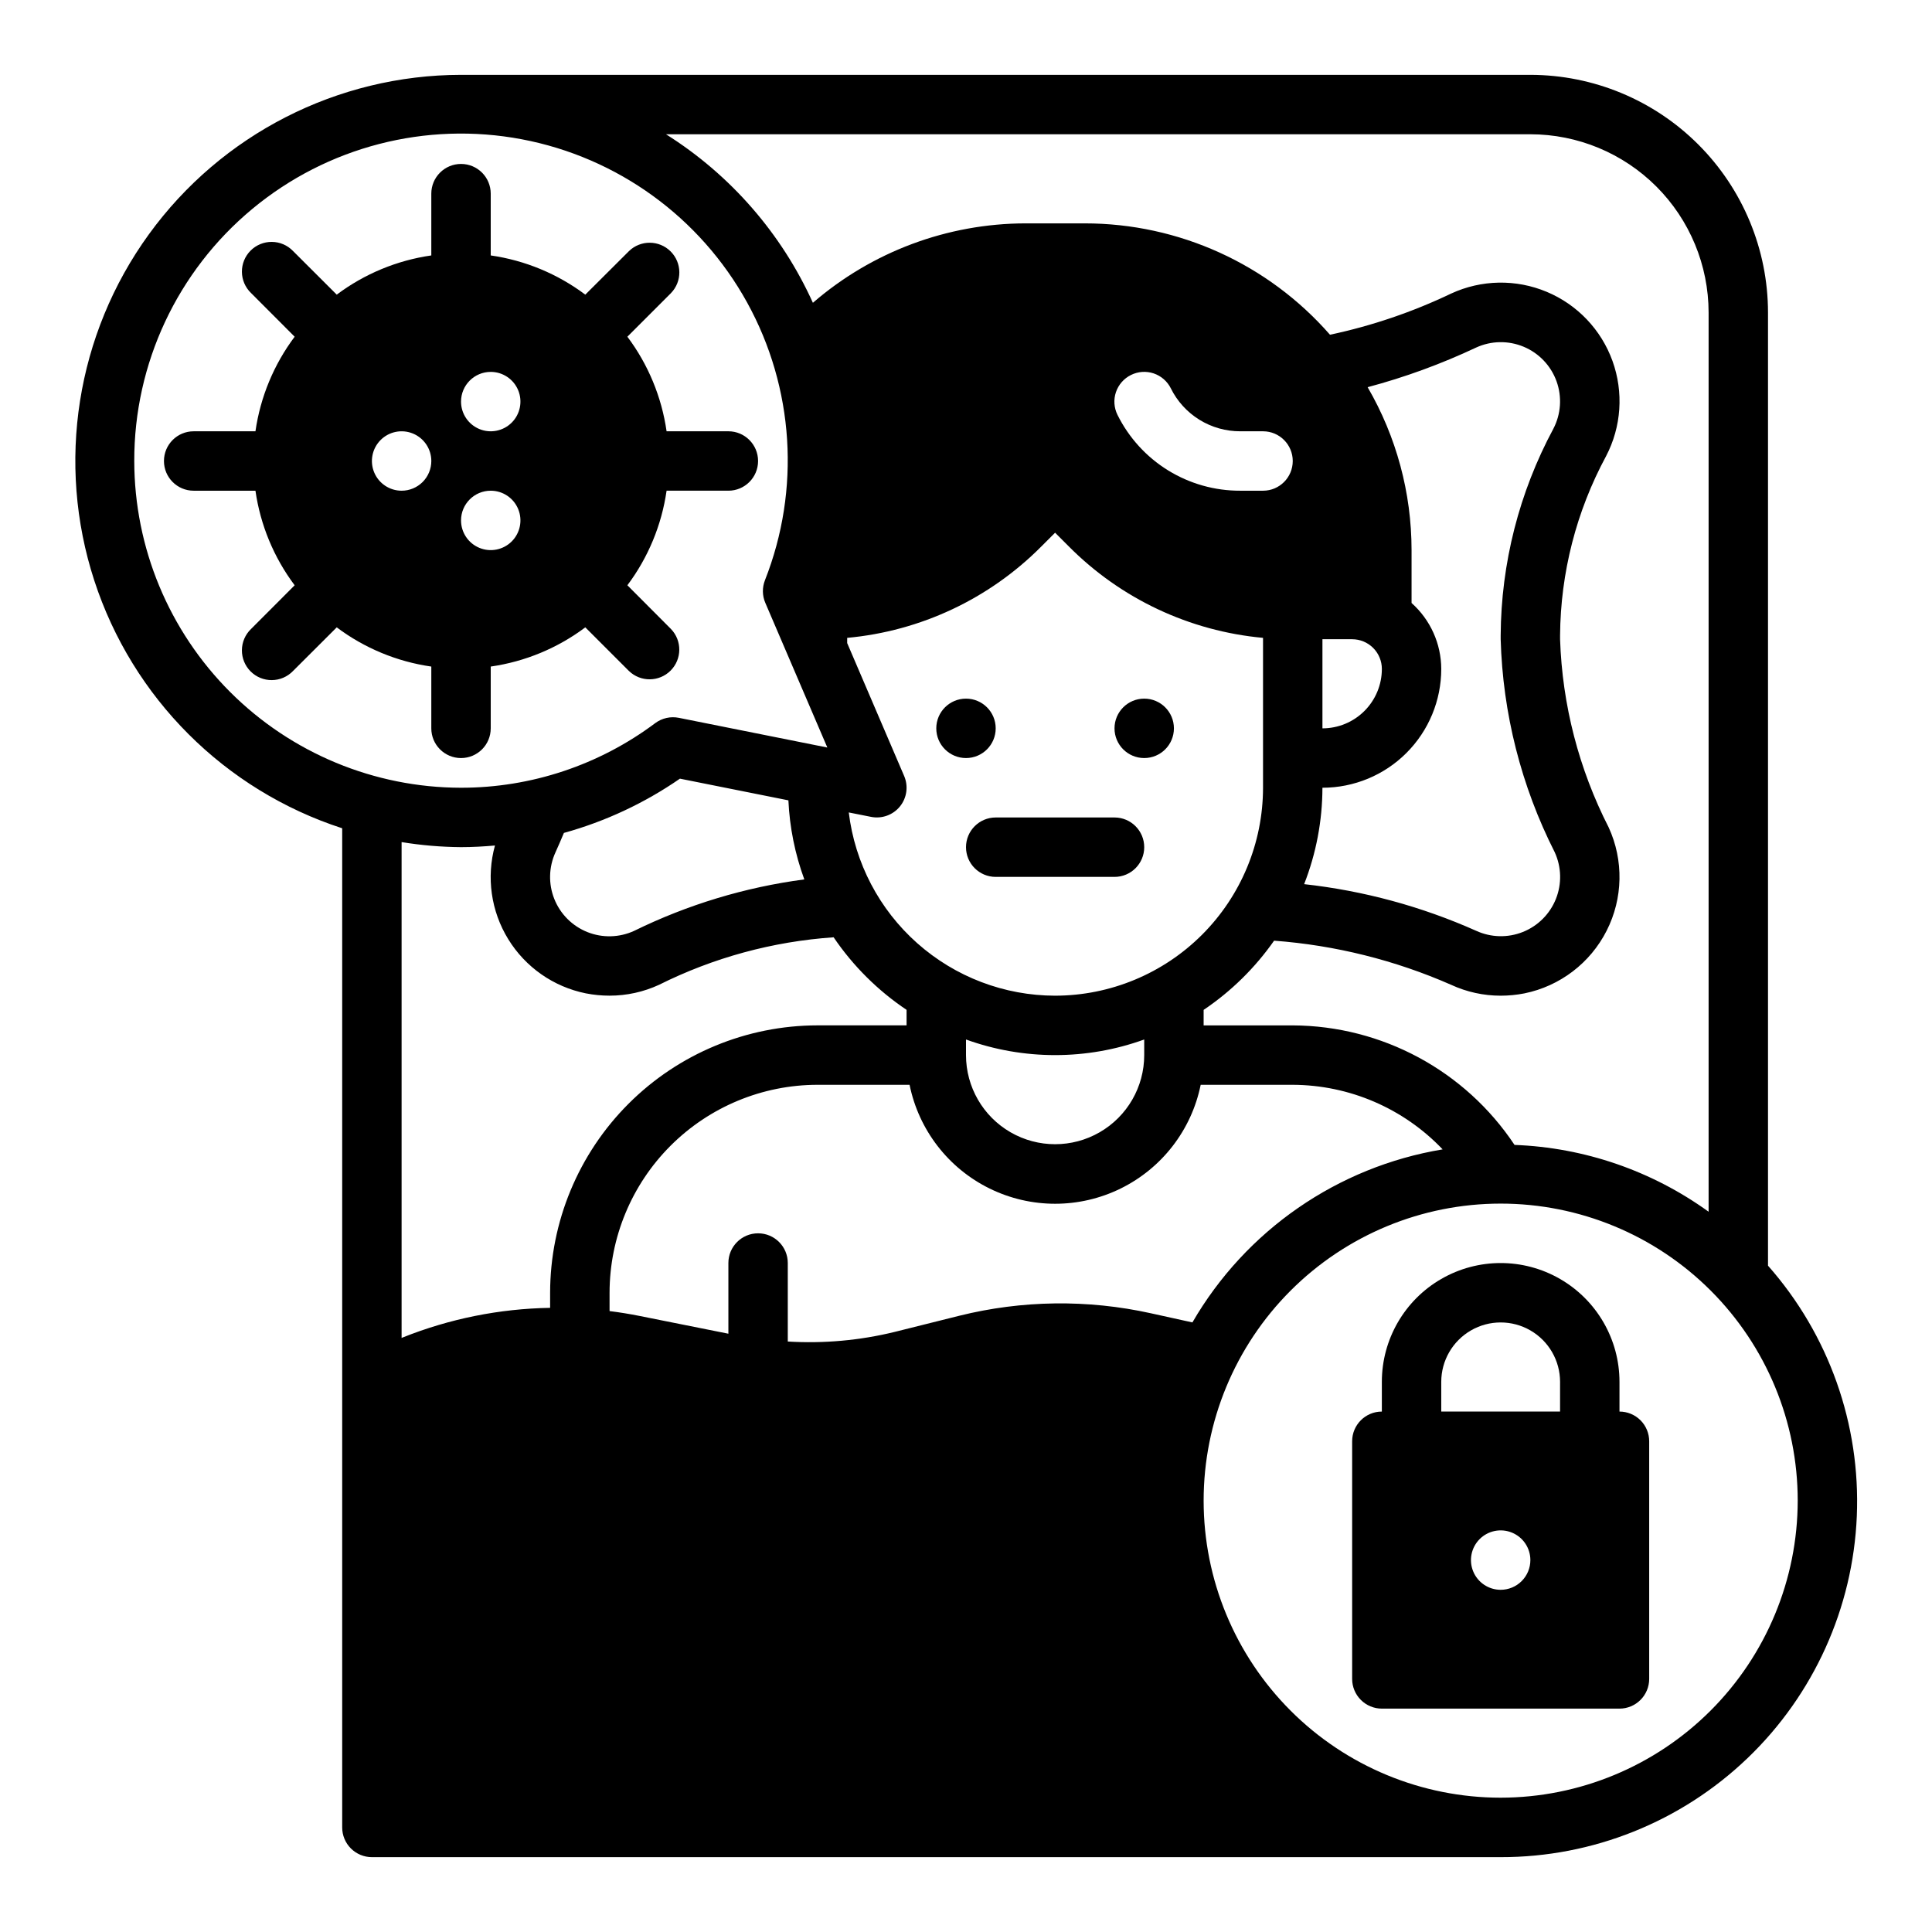
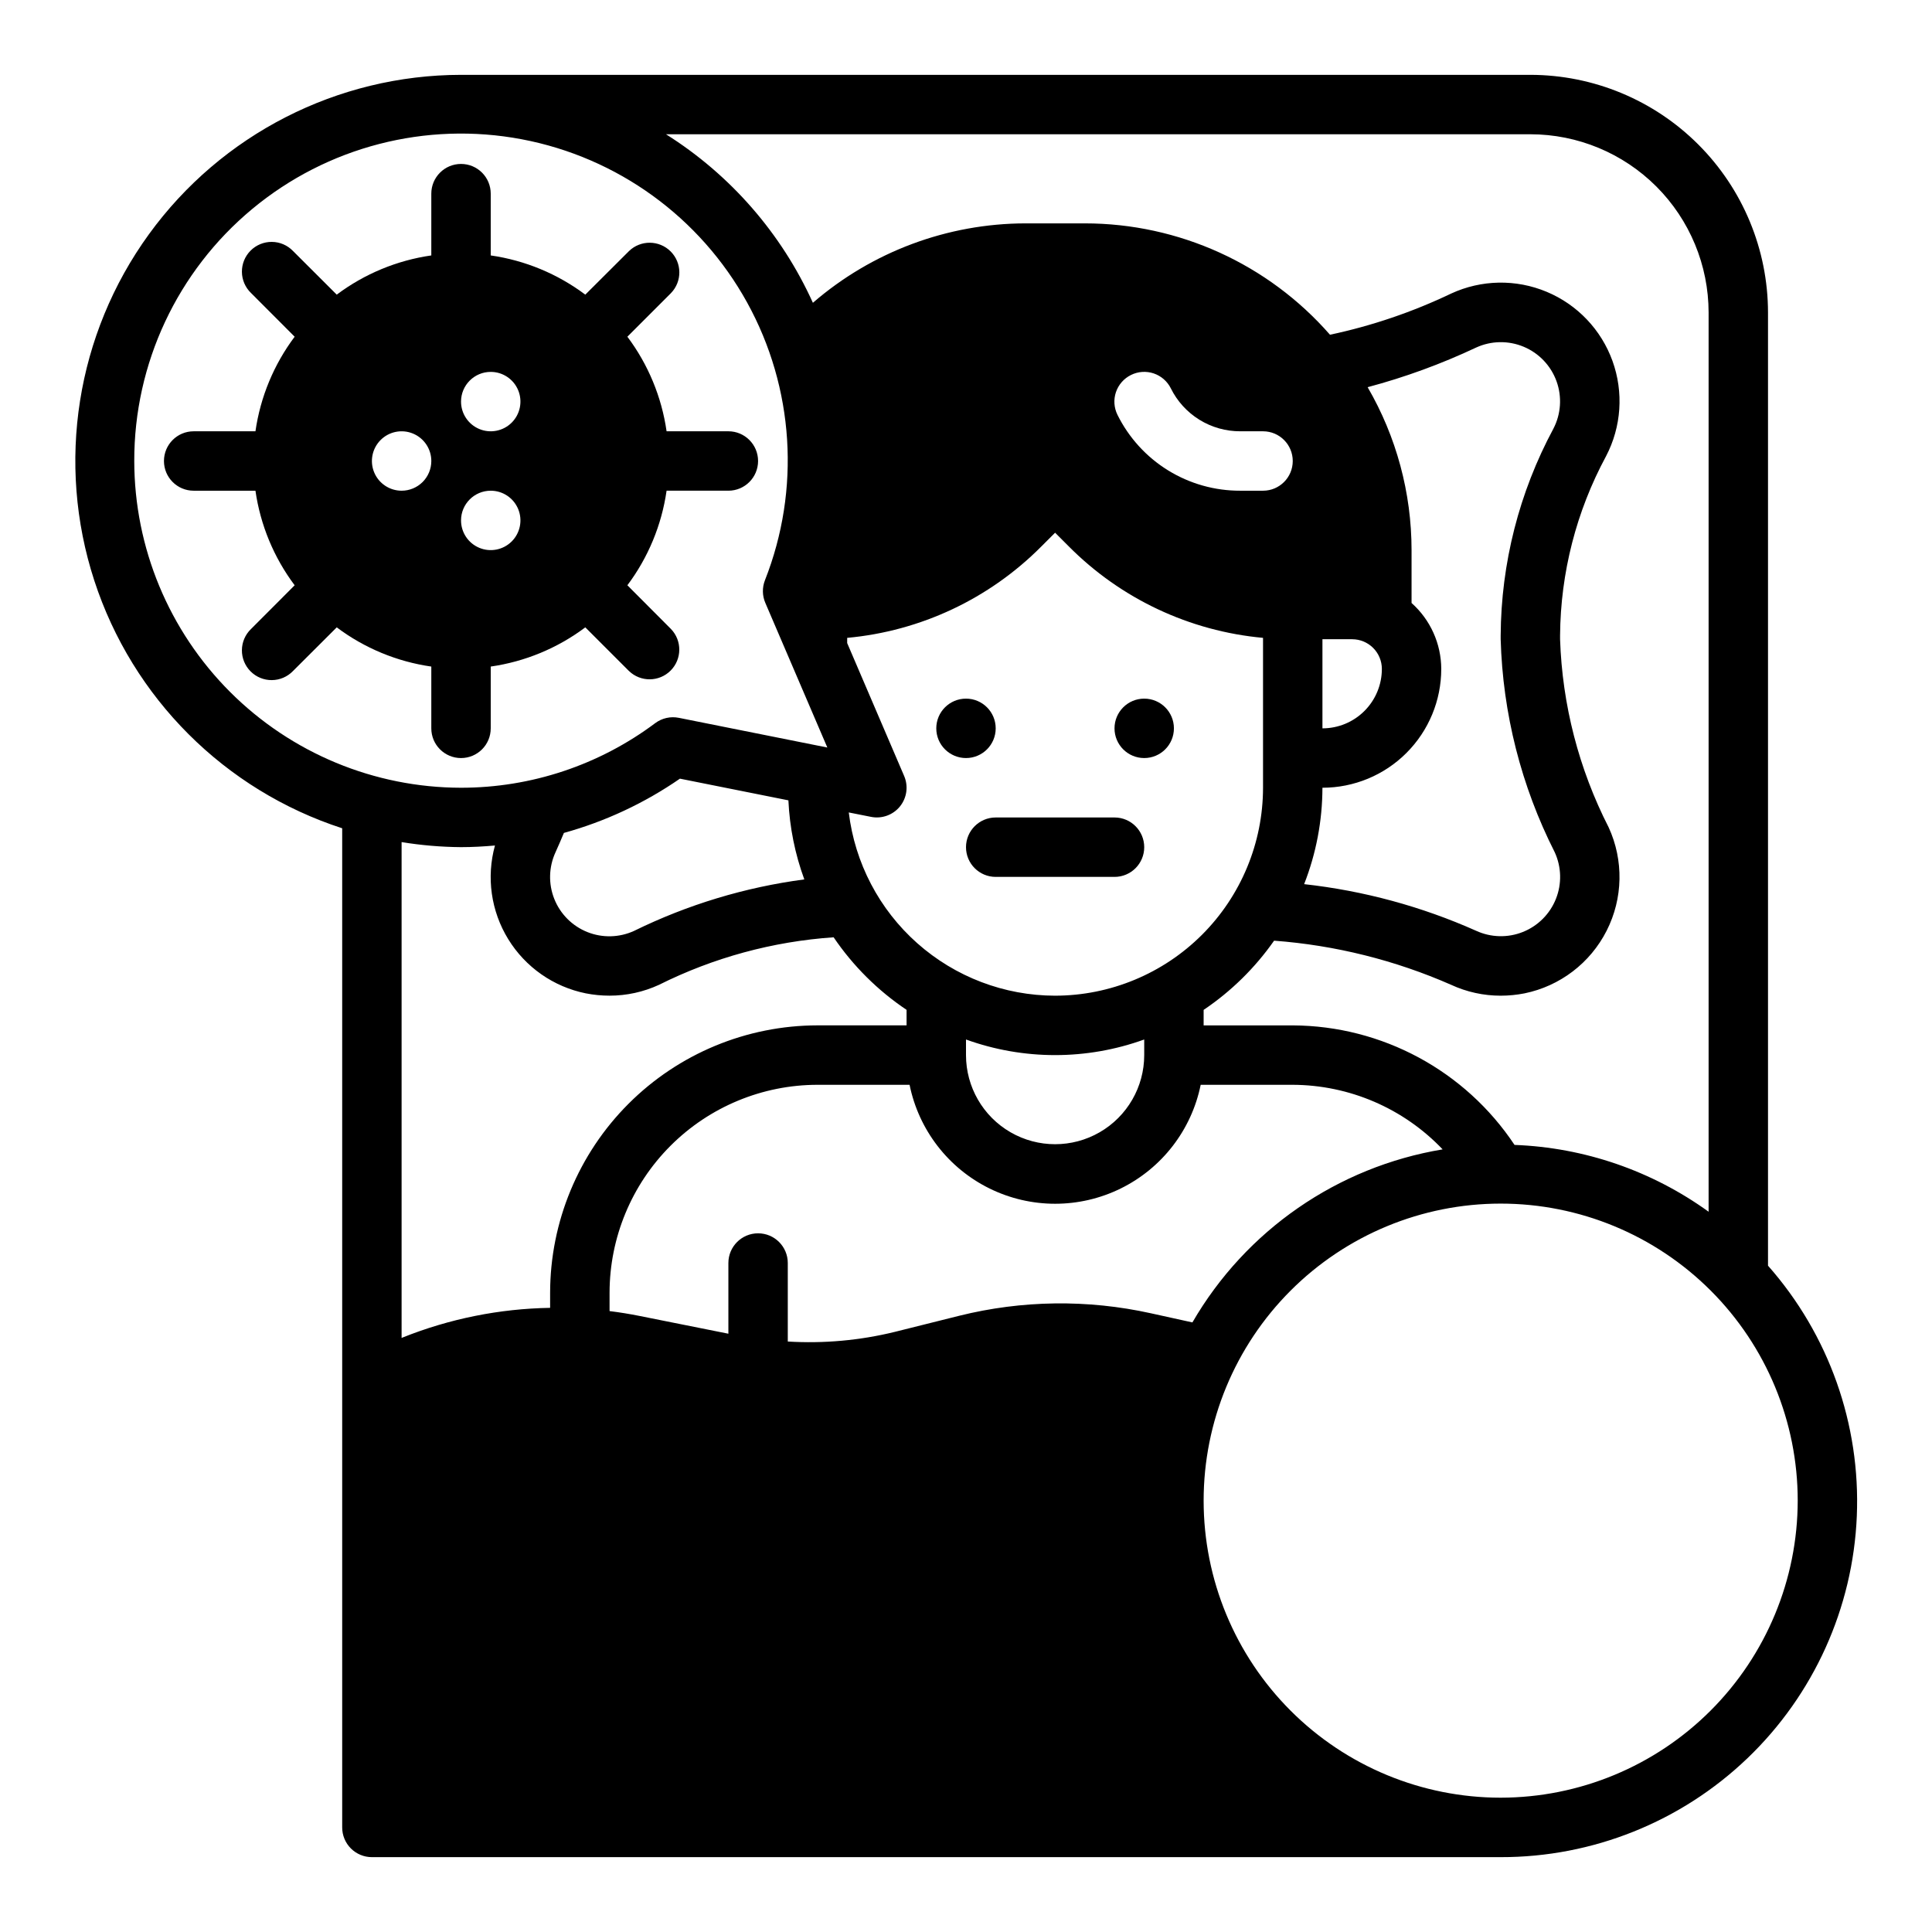
<svg xmlns="http://www.w3.org/2000/svg" fill="#000000" width="800px" height="800px" version="1.1" viewBox="144 144 512 512">
  <g>
    <path d="m407.87 337.02c0 4.348-3.523 7.871-7.871 7.871s-7.875-3.523-7.875-7.871c0-4.348 3.527-7.875 7.875-7.875s7.871 3.527 7.871 7.875" />
    <path d="m455.1 337.02c0 4.348-3.523 7.871-7.871 7.871-4.348 0-7.871-3.523-7.871-7.871 0-4.348 3.523-7.875 7.871-7.875 4.348 0 7.871 3.527 7.871 7.875" />
    <path d="m439.36 360.64h-31.488c-4.348 0-7.871 3.527-7.871 7.875 0 4.348 3.523 7.871 7.871 7.871h31.488c4.348 0 7.871-3.523 7.871-7.871 0-4.348-3.523-7.875-7.871-7.875z" />
    <path d="m612.54 479.42v-252.61c-0.02-16.695-6.66-32.703-18.465-44.508-11.809-11.809-27.816-18.449-44.512-18.469h-283.39c-32.746 0.043-63.492 15.75-82.715 42.258-19.227 26.508-24.605 60.613-14.473 91.75 10.137 31.137 34.555 55.543 65.699 65.66v264.79c0 2.086 0.828 4.09 2.305 5.566 1.477 1.473 3.477 2.305 5.566 2.305h299.14c24.355 0.039 47.781-9.348 65.375-26.191 17.59-16.844 27.984-39.84 29.004-64.172 1.023-24.336-7.41-48.121-23.531-66.379zm-62.977-299.84c12.523 0.012 24.531 4.992 33.387 13.848 8.852 8.855 13.832 20.863 13.848 33.383v238.31c-15.02-10.852-32.914-17.016-51.43-17.707-13.09-19.691-35.133-31.57-58.781-31.676h-23.613v-4.109c7.297-4.914 13.625-11.133 18.672-18.34 16.195 1.207 32.066 5.168 46.934 11.703 4.109 1.898 8.586 2.879 13.113 2.875 2.113 0 4.223-0.207 6.297-0.613 9.414-1.922 17.438-8.035 21.785-16.605 4.352-8.566 4.547-18.652 0.539-27.383-7.906-15.473-12.305-32.496-12.879-49.863v-1.023c0.125-16.582 4.305-32.883 12.18-47.477 4.082-7.805 4.699-16.961 1.711-25.246-2.992-8.285-9.32-14.934-17.449-18.328-8.125-3.398-17.301-3.231-25.297 0.461-10.238 4.894-21.02 8.559-32.121 10.918-16.387-18.75-40.074-29.508-64.973-29.512h-15.746c-20.688 0.043-40.672 7.516-56.316 21.047-8.316-18.383-21.855-33.918-38.934-44.664zm-125.95 228.29c-13.473-0.02-26.469-4.973-36.543-13.918-10.074-8.945-16.523-21.27-18.137-34.645l5.902 1.172h0.004c2.863 0.57 5.812-0.492 7.652-2.758 1.84-2.269 2.273-5.371 1.125-8.059l-15.105-35.242v-1.379c19.461-1.781 37.672-10.352 51.449-24.215l3.652-3.652 3.652 3.652c13.777 13.863 31.992 22.434 51.453 24.215v39.723c-0.016 14.609-5.828 28.617-16.156 38.945-10.332 10.332-24.34 16.145-38.949 16.16zm23.617 11.609v4.133c0 8.438-4.5 16.234-11.809 20.453-7.305 4.219-16.309 4.219-23.617 0-7.305-4.219-11.805-12.016-11.805-20.453v-4.133c15.262 5.512 31.969 5.512 47.23 0zm-3.519-176.1c1.871-0.934 4.031-1.086 6.016-0.426 1.98 0.664 3.617 2.086 4.551 3.953 1.695 3.434 4.324 6.32 7.582 8.336 3.258 2.012 7.016 3.07 10.844 3.055h6.016c4.348 0 7.871 3.527 7.871 7.875 0 4.348-3.523 7.871-7.871 7.871h-6.016c-6.762 0.027-13.398-1.84-19.152-5.391-5.758-3.555-10.398-8.648-13.406-14.707-0.93-1.875-1.078-4.039-0.41-6.023 0.672-1.98 2.102-3.617 3.977-4.543zm82.238 77.895c-0.02-6.68-2.883-13.035-7.871-17.477v-14.012c-0.004-15.168-4.019-30.062-11.641-43.176 9.879-2.633 19.504-6.148 28.754-10.504 3.992-1.828 8.562-1.902 12.613-0.207 4.047 1.695 7.199 5.012 8.691 9.137 1.492 4.129 1.191 8.691-0.836 12.586-9.059 16.848-13.855 35.66-13.965 54.789v0.992c0.547 19.641 5.438 38.918 14.32 56.441 1.797 3.91 1.914 8.387 0.316 12.383-1.594 3.996-4.762 7.164-8.758 8.758-3.996 1.598-8.473 1.48-12.383-0.316-14.465-6.449-29.84-10.617-45.578-12.359 3.188-8.141 4.832-16.805 4.848-25.547 8.352 0 16.363-3.316 22.266-9.223 5.906-5.906 9.223-13.914 9.223-22.266zm-31.488 15.742v-23.613h7.875c2.086 0 4.09 0.828 5.566 2.305 1.477 1.477 2.305 3.481 2.305 5.566 0 4.176-1.66 8.18-4.613 11.133-2.949 2.953-6.957 4.613-11.133 4.613zm-314.88-70.844c-0.055-25.816 11.414-50.309 31.273-66.801s46.043-23.262 71.406-18.465c25.367 4.797 47.27 20.66 59.738 43.266 12.465 22.602 14.195 49.59 4.719 73.605-0.754 1.93-0.723 4.078 0.098 5.981l16.438 38.344-39.359-7.871h-0.004c-2.184-0.438-4.453 0.074-6.242 1.402-14.852 11.125-32.914 17.137-51.473 17.129-22.961-0.027-44.969-9.156-61.203-25.391-16.23-16.234-25.363-38.242-25.391-61.199zm177.57 110.88c-15.68 2.07-30.918 6.68-45.117 13.645-3.91 1.793-8.383 1.906-12.379 0.309-3.996-1.598-7.16-4.766-8.754-8.758-1.598-3.996-1.484-8.473 0.312-12.383 0.789-1.691 1.488-3.418 2.227-5.133 10.984-3.039 21.375-7.902 30.75-14.379l28.742 5.746c0.328 7.156 1.75 14.223 4.219 20.953zm-67.363 113.54c-13.41 0.219-26.664 2.887-39.113 7.871l-0.246 0.109v-131.41c5.207 0.852 10.469 1.297 15.746 1.34 3.023 0 6.023-0.172 8.996-0.434-2.32 8.402-1.051 17.391 3.516 24.82 4.562 7.43 12.004 12.629 20.551 14.359 2.074 0.406 4.184 0.613 6.297 0.613 4.527 0.004 9.004-0.977 13.113-2.875 14.441-7.211 30.168-11.492 46.273-12.594 5.148 7.594 11.715 14.121 19.332 19.23v4.109h-23.617c-18.781 0.023-36.789 7.496-50.07 20.777s-20.754 31.289-20.777 50.07zm159.18 1.434c-16.746-3.699-34.121-3.473-50.766 0.668l-17.09 4.273c-9.266 2.269-18.816 3.129-28.34 2.551v-20.805c0-4.348-3.523-7.871-7.871-7.871s-7.871 3.523-7.871 7.871v18.734l-23.617-4.723c-2.606-0.52-5.211-0.945-7.871-1.273v-4.867c0.016-14.609 5.828-28.613 16.156-38.945 10.332-10.332 24.336-16.141 38.945-16.156h24.406c2.426 11.953 10.262 22.109 21.211 27.488 10.949 5.383 23.773 5.383 34.723 0 10.949-5.379 18.785-15.535 21.211-27.488h24.395c15.02 0.055 29.367 6.234 39.723 17.113-27.84 4.625-52.16 21.445-66.312 45.859zm92.727 128.38c-20.879 0-40.902-8.293-55.664-23.055-14.762-14.766-23.055-34.785-23.055-55.664 0-20.879 8.293-40.902 23.055-55.664s34.785-23.055 55.664-23.055c20.879 0 40.898 8.293 55.664 23.055 14.762 14.762 23.055 34.785 23.055 55.664-0.023 20.871-8.324 40.879-23.082 55.637-14.758 14.758-34.766 23.059-55.637 23.082z" />
-     <path d="m573.18 518.08v-7.871c0-11.25-6.004-21.645-15.746-27.27s-21.746-5.625-31.488 0c-9.742 5.625-15.742 16.02-15.742 27.27v7.871c-4.348 0-7.871 3.523-7.871 7.871v62.977c0 2.09 0.828 4.09 2.305 5.566 1.477 1.477 3.477 2.309 5.566 2.309h62.977c2.086 0 4.09-0.832 5.566-2.309 1.477-1.477 2.305-3.477 2.305-5.566v-62.977c0-2.086-0.828-4.09-2.305-5.566-1.477-1.473-3.481-2.305-5.566-2.305zm-31.488 47.23v0.004c-3.184 0-6.055-1.918-7.273-4.859s-0.543-6.328 1.707-8.582c2.25-2.25 5.637-2.922 8.578-1.703 2.941 1.215 4.859 4.086 4.859 7.269 0 2.09-0.828 4.09-2.305 5.566-1.477 1.477-3.481 2.309-5.566 2.309zm15.742-47.23h-31.488v-7.871c0-5.625 3.004-10.824 7.875-13.637 4.871-2.812 10.871-2.812 15.742 0s7.871 8.012 7.871 13.637z" />
    <path d="m274.05 337.02v-16.375c9.094-1.305 17.715-4.875 25.062-10.391l11.562 11.562h0.004c3.086 2.984 7.996 2.941 11.035-0.094 3.035-3.039 3.078-7.949 0.094-11.035l-11.547-11.582c5.516-7.348 9.086-15.969 10.391-25.062h16.375c4.348 0 7.871-3.523 7.871-7.871 0-4.348-3.523-7.875-7.871-7.875h-16.375c-1.305-9.094-4.875-17.715-10.391-25.062l11.562-11.562v-0.004c2.984-3.086 2.941-7.996-0.094-11.035-3.039-3.035-7.949-3.078-11.035-0.094l-11.582 11.547c-7.348-5.512-15.969-9.086-25.062-10.391v-16.375c0-4.348-3.523-7.871-7.871-7.871-4.348 0-7.875 3.523-7.875 7.871v16.375c-9.094 1.305-17.715 4.879-25.062 10.391l-11.598-11.578c-1.465-1.52-3.481-2.387-5.594-2.402-2.109-0.02-4.141 0.812-5.633 2.305-1.492 1.492-2.324 3.523-2.305 5.633 0.016 2.113 0.883 4.129 2.402 5.594l11.578 11.598c-5.512 7.348-9.086 15.969-10.391 25.062h-16.375c-4.348 0-7.871 3.527-7.871 7.875 0 4.348 3.523 7.871 7.871 7.871h16.375c1.305 9.094 4.879 17.715 10.391 25.062l-11.578 11.598c-1.52 1.465-2.387 3.481-2.402 5.594-0.02 2.109 0.812 4.141 2.305 5.633 1.492 1.496 3.523 2.324 5.633 2.305 2.113-0.016 4.129-0.883 5.594-2.402l11.598-11.578c7.348 5.516 15.969 9.086 25.062 10.391v16.375c0 4.348 3.527 7.871 7.875 7.871 4.348 0 7.871-3.523 7.871-7.871zm0-94.465c3.184 0 6.055 1.918 7.273 4.859 1.219 2.941 0.543 6.328-1.707 8.578-2.254 2.25-5.637 2.926-8.578 1.707s-4.859-4.09-4.859-7.273c0-4.348 3.523-7.871 7.871-7.871zm0 31.488c3.184 0 6.055 1.918 7.273 4.859s0.543 6.328-1.707 8.578c-2.254 2.25-5.637 2.926-8.578 1.707s-4.859-4.09-4.859-7.273c0-4.348 3.523-7.871 7.871-7.871zm-23.617 0c-3.184 0-6.055-1.918-7.273-4.859s-0.543-6.328 1.707-8.578c2.25-2.254 5.637-2.926 8.578-1.707s4.859 4.086 4.859 7.273c0 2.086-0.828 4.09-2.305 5.566-1.477 1.473-3.477 2.305-5.566 2.305z" />
  </g>
</svg>